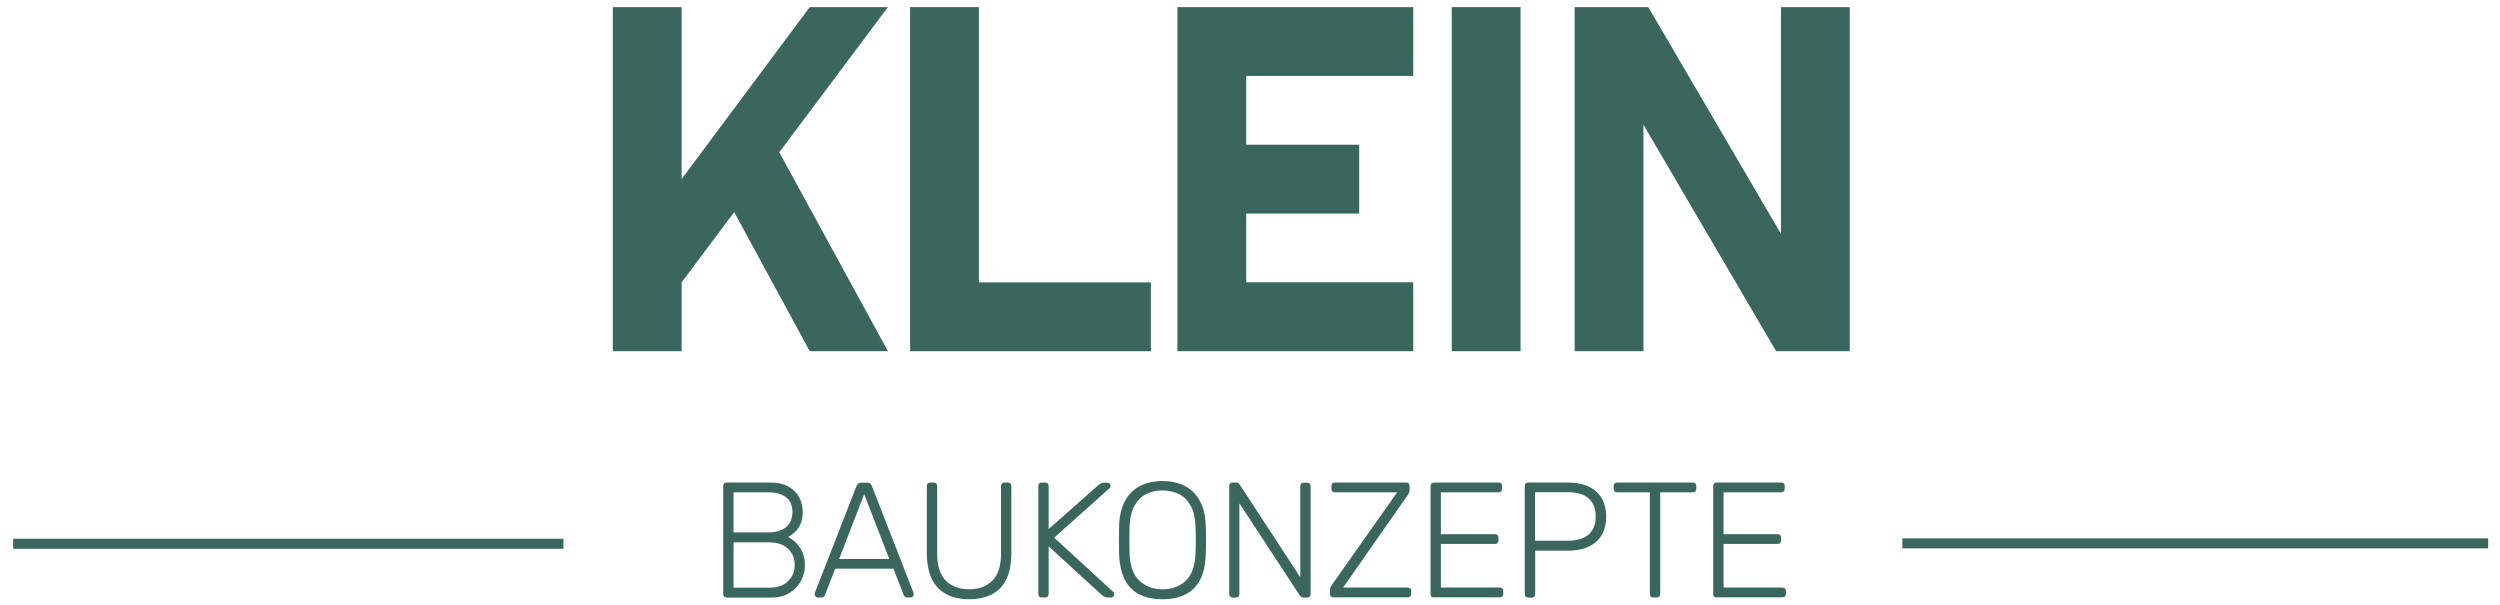
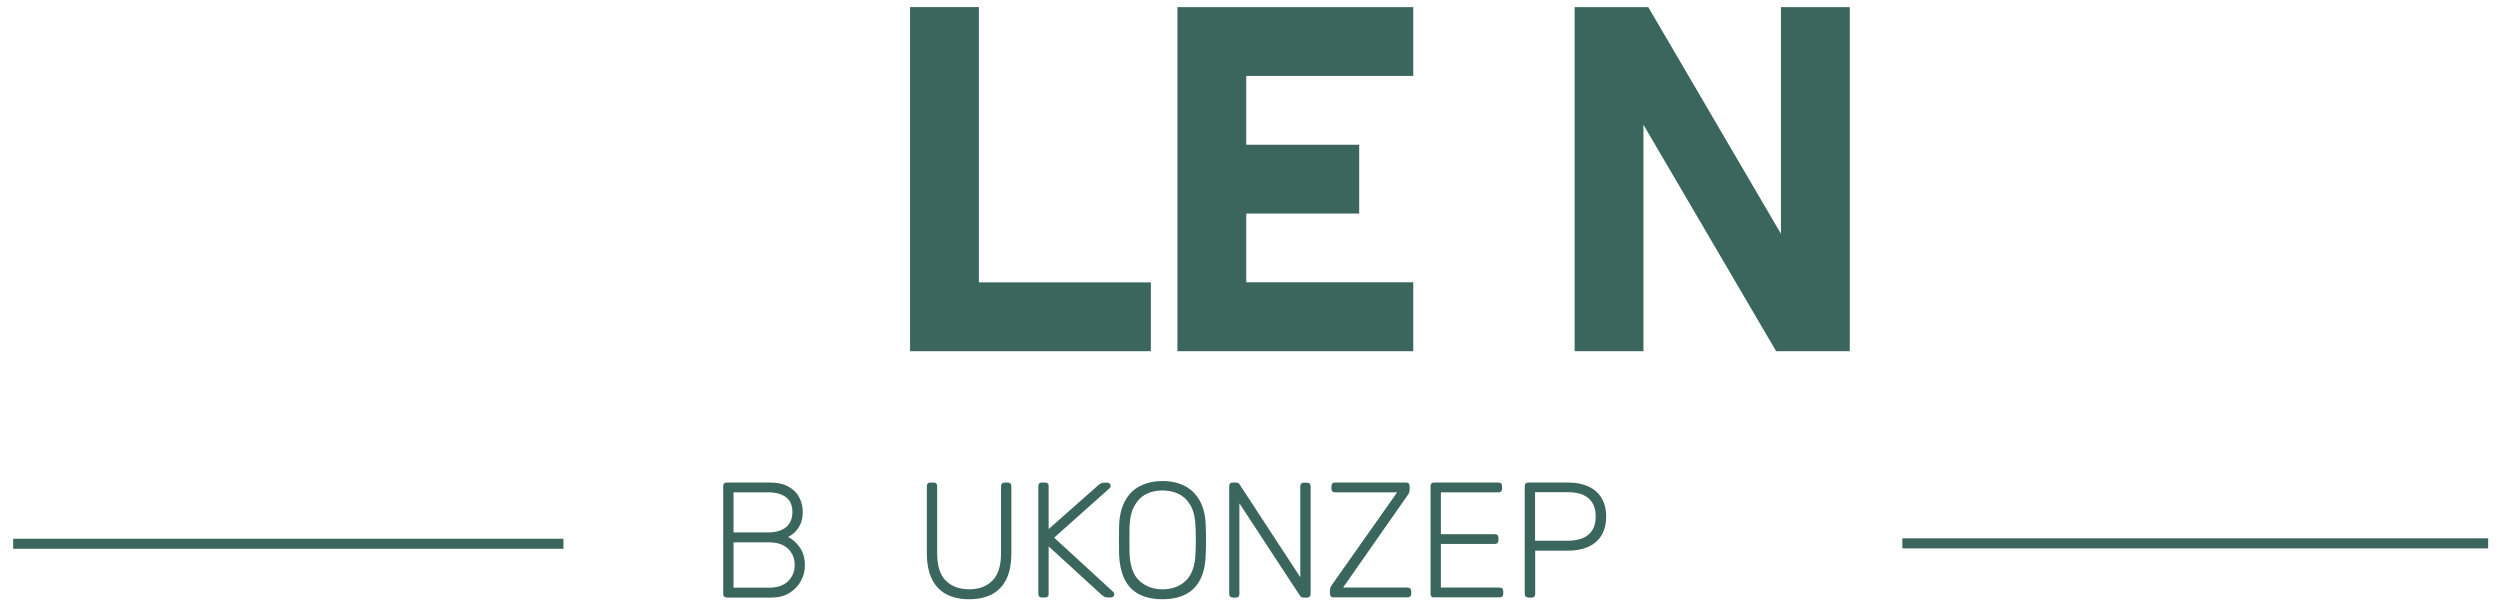
<svg xmlns="http://www.w3.org/2000/svg" id="Ebene_1" version="1.1" viewBox="0 0 1856 451" width="500" height="121">
  <defs>
    <style>
      .st0 {
        fill: #3b665d;
      }
    </style>
  </defs>
  <rect class="st0" x="1414.3" y="401.3" width="436.7" height="7.5" />
  <rect class="st0" x="6" y="401.6" width="410.2" height="7.5" />
  <g>
-     <path class="st0" d="M504.3,261.8h-51.3V5.3h51.3v128.2L599.8,5.3h58.3l-81,108.2,81,148.3h-58.3l-56.3-103.7-39.2,52.4v51.3Z" />
    <path class="st0" d="M854.2,261.8h-179.6V5.3h51.3v205.2h128.2v51.3Z" />
    <path class="st0" d="M1049.7,261.8h-175.8V5.3h175.8v51.3h-124.5v51.3h84.2v51.3h-84.2v51.2h124.5v51.3Z" />
-     <path class="st0" d="M1129.7,261.8h-51.3V5.3h51.3v256.5Z" />
    <path class="st0" d="M1375.1,261.8h-54.9l-98.9-168.8v168.8h-51.3V5.3h54.9l98.9,169V5.3h51.3v256.5Z" />
  </g>
  <g>
    <path class="st0" d="M538,445.4c-.8,0-1.5-.2-2-.7s-.7-1.1-.7-2v-80.2c0-.9.2-1.6.7-2.1s1.1-.7,2-.7h32c5.7,0,10.4,1,14,3.1,3.6,2,6.3,4.7,8,8,1.7,3.3,2.6,6.9,2.6,10.8s-.6,6.5-1.7,9c-1.1,2.5-2.5,4.5-4.2,6.1-1.7,1.6-3.3,2.7-5,3.6,3.3,1.6,6.2,4.2,8.7,7.8,2.5,3.6,3.8,8,3.8,13.1s-1,8-2.9,11.7c-1.9,3.7-4.8,6.7-8.6,9.1s-8.5,3.5-14,3.5h-32.8ZM543,396.9h25.4c6,0,10.6-1.3,13.8-4s4.7-6.5,4.7-11.3-1.6-8.5-4.7-10.9c-3.1-2.4-7.7-3.7-13.8-3.7h-25.4v29.9ZM543,438.1h26.6c6,0,10.7-1.6,14-4.8,3.3-3.2,5-7.2,5-12.1s-1.7-9-5-12.2c-3.3-3.1-8-4.7-14-4.7h-26.6v33.8Z" />
-     <path class="st0" d="M605.9,445.4c-.7,0-1.2-.2-1.7-.7-.5-.5-.7-1.1-.7-1.7s0-.9.2-1.3l31-79.5c.3-.8.8-1.4,1.3-1.8.5-.4,1.3-.6,2.3-.6h4.2c1,0,1.7.2,2.3.6.5.4,1,1,1.3,1.8l31,79.5c.2.5.2.9.2,1.3,0,.7-.2,1.2-.7,1.7-.5.5-1.1.7-1.7.7h-2.4c-.8,0-1.4-.2-1.8-.7-.4-.4-.7-.8-.9-1.2l-7.6-19.6h-43.4l-7.6,19.6c0,.3-.3.7-.8,1.2-.4.5-1.1.7-1.9.7h-2.4ZM621.6,416.7h37.5l-18.7-48.3-18.7,48.3Z" />
    <path class="st0" d="M718.7,446.7c-6.6,0-12.3-1.2-17-3.7s-8.3-6.2-10.8-11.3c-2.5-5.1-3.8-11.6-3.8-19.5v-49.7c0-.9.2-1.6.7-2.1.5-.5,1.1-.7,2-.7h2.2c.9,0,1.6.2,2.1.7.5.5.7,1.2.7,2.1v50.1c0,9.1,2.1,15.9,6.4,20.2,4.3,4.3,10.1,6.5,17.5,6.5s13-2.2,17.3-6.5c4.3-4.3,6.4-11.1,6.4-20.2v-50.1c0-.9.3-1.6.8-2.1.5-.5,1.2-.7,2-.7h2.2c.8,0,1.5.2,2,.7.5.5.7,1.2.7,2.1v49.7c0,7.9-1.2,14.4-3.7,19.5-2.5,5.1-6.1,8.8-10.7,11.3-4.7,2.4-10.3,3.7-17,3.7Z" />
    <path class="st0" d="M772.9,445.4c-.8,0-1.5-.2-2-.7s-.7-1.1-.7-2v-80.2c0-.9.2-1.6.7-2.1s1.1-.7,2-.7h2.2c.9,0,1.6.2,2.1.7.5.5.7,1.2.7,2.1v31.9l37.1-32.8c.3-.2.9-.6,1.6-1.1.7-.5,1.8-.7,3.1-.7h2c.7,0,1.2.2,1.7.7.5.5.7,1.1.7,1.7s-.2,1.2-.6,1.6l-41.5,37,44.1,40.5c.5.5.7,1.1.7,1.7s-.2,1.2-.7,1.7c-.5.5-1.1.7-1.7.7h-2.1c-1.3,0-2.3-.2-3.1-.7-.7-.5-1.3-.9-1.6-1.1l-39.7-36.3v35.4c0,.8-.2,1.5-.7,2-.5.5-1.2.7-2.1.7h-2.2Z" />
    <path class="st0" d="M862.8,446.7c-6.8,0-12.5-1.2-17.3-3.6-4.7-2.4-8.4-6.1-10.9-11.1-2.5-5-3.9-11.4-4.2-19,0-3.7-.1-7.1-.1-10.3s0-6.6.1-10.3c.2-7.6,1.7-13.9,4.4-18.9,2.7-5,6.4-8.8,11.2-11.2,4.8-2.4,10.4-3.7,16.7-3.7s11.9,1.2,16.7,3.7c4.8,2.4,8.5,6.2,11.3,11.2,2.7,5,4.2,11.3,4.3,18.9.2,3.7.2,7.1.2,10.3s0,6.6-.2,10.3c-.2,7.7-1.5,14-4.1,19-2.6,5-6.2,8.7-11,11.1-4.7,2.4-10.5,3.6-17.3,3.6ZM862.8,439.3c7,0,12.8-2.1,17.3-6.4,4.5-4.2,7-11.1,7.3-20.7.2-3.7.2-6.9.2-9.7s0-6-.2-9.7c-.2-6.4-1.3-11.6-3.5-15.6-2.2-4-5.1-6.9-8.7-8.8-3.6-1.8-7.8-2.8-12.4-2.8s-8.7.9-12.3,2.8c-3.6,1.8-6.5,4.8-8.7,8.8-2.2,4-3.4,9.2-3.6,15.6,0,3.7-.1,6.9-.1,9.7s0,6,.1,9.7c.3,9.6,2.8,16.5,7.3,20.7,4.6,4.2,10.3,6.4,17.3,6.4Z" />
    <path class="st0" d="M915.2,445.4c-.8,0-1.5-.2-2-.7s-.7-1.1-.7-2v-80.2c0-.9.2-1.6.7-2.1s1.1-.7,2-.7h2.6c.8,0,1.4.2,1.8.6.4.4.7.7.7.9l45.2,69.1v-67.7c0-.9.2-1.6.7-2.1.5-.5,1.1-.7,2-.7h2.2c.9,0,1.6.2,2.1.7.5.5.7,1.2.7,2.1v80.1c0,.8-.2,1.5-.7,2s-1.1.8-2,.8h-2.7c-.8,0-1.4-.2-1.8-.6-.4-.4-.6-.7-.8-.9l-45.1-68.8v67.6c0,.8-.2,1.5-.7,2-.5.5-1.2.7-2.1.7h-2.2Z" />
    <path class="st0" d="M990.3,445.4c-.8,0-1.5-.3-2-.8s-.7-1.2-.7-2v-2.4c0-1.2.2-2.2.7-3s.9-1.3,1.1-1.7l48.3-68.5h-46.3c-.8,0-1.5-.2-2-.7-.5-.5-.7-1.1-.7-2v-1.8c0-.9.2-1.6.7-2.1.5-.5,1.1-.7,2-.7h52.8c.9,0,1.6.2,2.1.7.5.5.7,1.2.7,2.1v2.4c0,1.1-.2,1.9-.5,2.6s-.7,1.3-1.1,1.8l-48,68.7h48c.9,0,1.6.2,2.1.7s.7,1.2.7,2.1v1.8c0,.8-.2,1.5-.7,2-.5.5-1.2.7-2.1.7h-55.1Z" />
    <path class="st0" d="M1065.3,445.4c-.8,0-1.5-.2-2-.7-.5-.5-.7-1.1-.7-2v-80.2c0-.9.2-1.6.7-2.1.5-.5,1.1-.7,2-.7h47.8c.9,0,1.6.2,2.1.7.5.5.7,1.2.7,2.1v1.8c0,.8-.2,1.5-.7,2-.5.5-1.2.7-2.1.7h-42.8v31.2h40.1c.9,0,1.6.2,2.1.7s.7,1.2.7,2.1v1.8c0,.8-.2,1.5-.7,2-.5.5-1.2.7-2.1.7h-40.1v32.5h43.7c.9,0,1.6.2,2.1.7s.7,1.2.7,2.1v1.8c0,.8-.2,1.5-.7,2-.5.5-1.2.7-2.1.7h-48.8Z" />
    <path class="st0" d="M1135.5,445.4c-.8,0-1.5-.2-2-.7-.5-.5-.7-1.1-.7-2v-80.2c0-.9.2-1.6.7-2.1.5-.5,1.1-.7,2-.7h29.8c5.7,0,10.7,1,14.9,2.9,4.2,1.9,7.5,4.8,9.8,8.5,2.3,3.8,3.5,8.4,3.5,14s-1.2,10.2-3.5,14c-2.3,3.8-5.6,6.6-9.8,8.5-4.2,1.9-9.2,2.9-14.9,2.9h-24.7v32.3c0,.8-.2,1.5-.7,2-.5.5-1.2.7-2.1.7h-2.2ZM1140.5,403.1h24.1c7.1,0,12.4-1.6,15.9-4.7s5.2-7.6,5.2-13.4-1.7-10.2-5.2-13.4-8.8-4.7-15.9-4.7h-24.1v36Z" />
-     <path class="st0" d="M1228.8,445.4c-.8,0-1.5-.2-2-.7-.5-.5-.7-1.1-.7-2v-75.7h-24.3c-.8,0-1.5-.2-2-.7-.5-.5-.7-1.1-.7-2v-1.8c0-.9.2-1.6.7-2.1.5-.5,1.1-.7,2-.7h56.1c.9,0,1.6.2,2.1.7.5.5.7,1.2.7,2.1v1.8c0,.8-.2,1.5-.7,2-.5.5-1.2.7-2.1.7h-24.1v75.7c0,.8-.2,1.5-.7,2-.5.5-1.2.7-2.1.7h-2.2Z" />
-     <path class="st0" d="M1276,445.4c-.8,0-1.5-.2-2-.7-.5-.5-.7-1.1-.7-2v-80.2c0-.9.2-1.6.7-2.1.5-.5,1.1-.7,2-.7h47.8c.9,0,1.6.2,2.1.7.5.5.7,1.2.7,2.1v1.8c0,.8-.2,1.5-.7,2-.5.5-1.2.7-2.1.7h-42.8v31.2h40.1c.9,0,1.6.2,2.1.7s.7,1.2.7,2.1v1.8c0,.8-.2,1.5-.7,2-.5.5-1.2.7-2.1.7h-40.1v32.5h43.7c.9,0,1.6.2,2.1.7s.7,1.2.7,2.1v1.8c0,.8-.2,1.5-.7,2-.5.5-1.2.7-2.1.7h-48.8Z" />
  </g>
</svg>